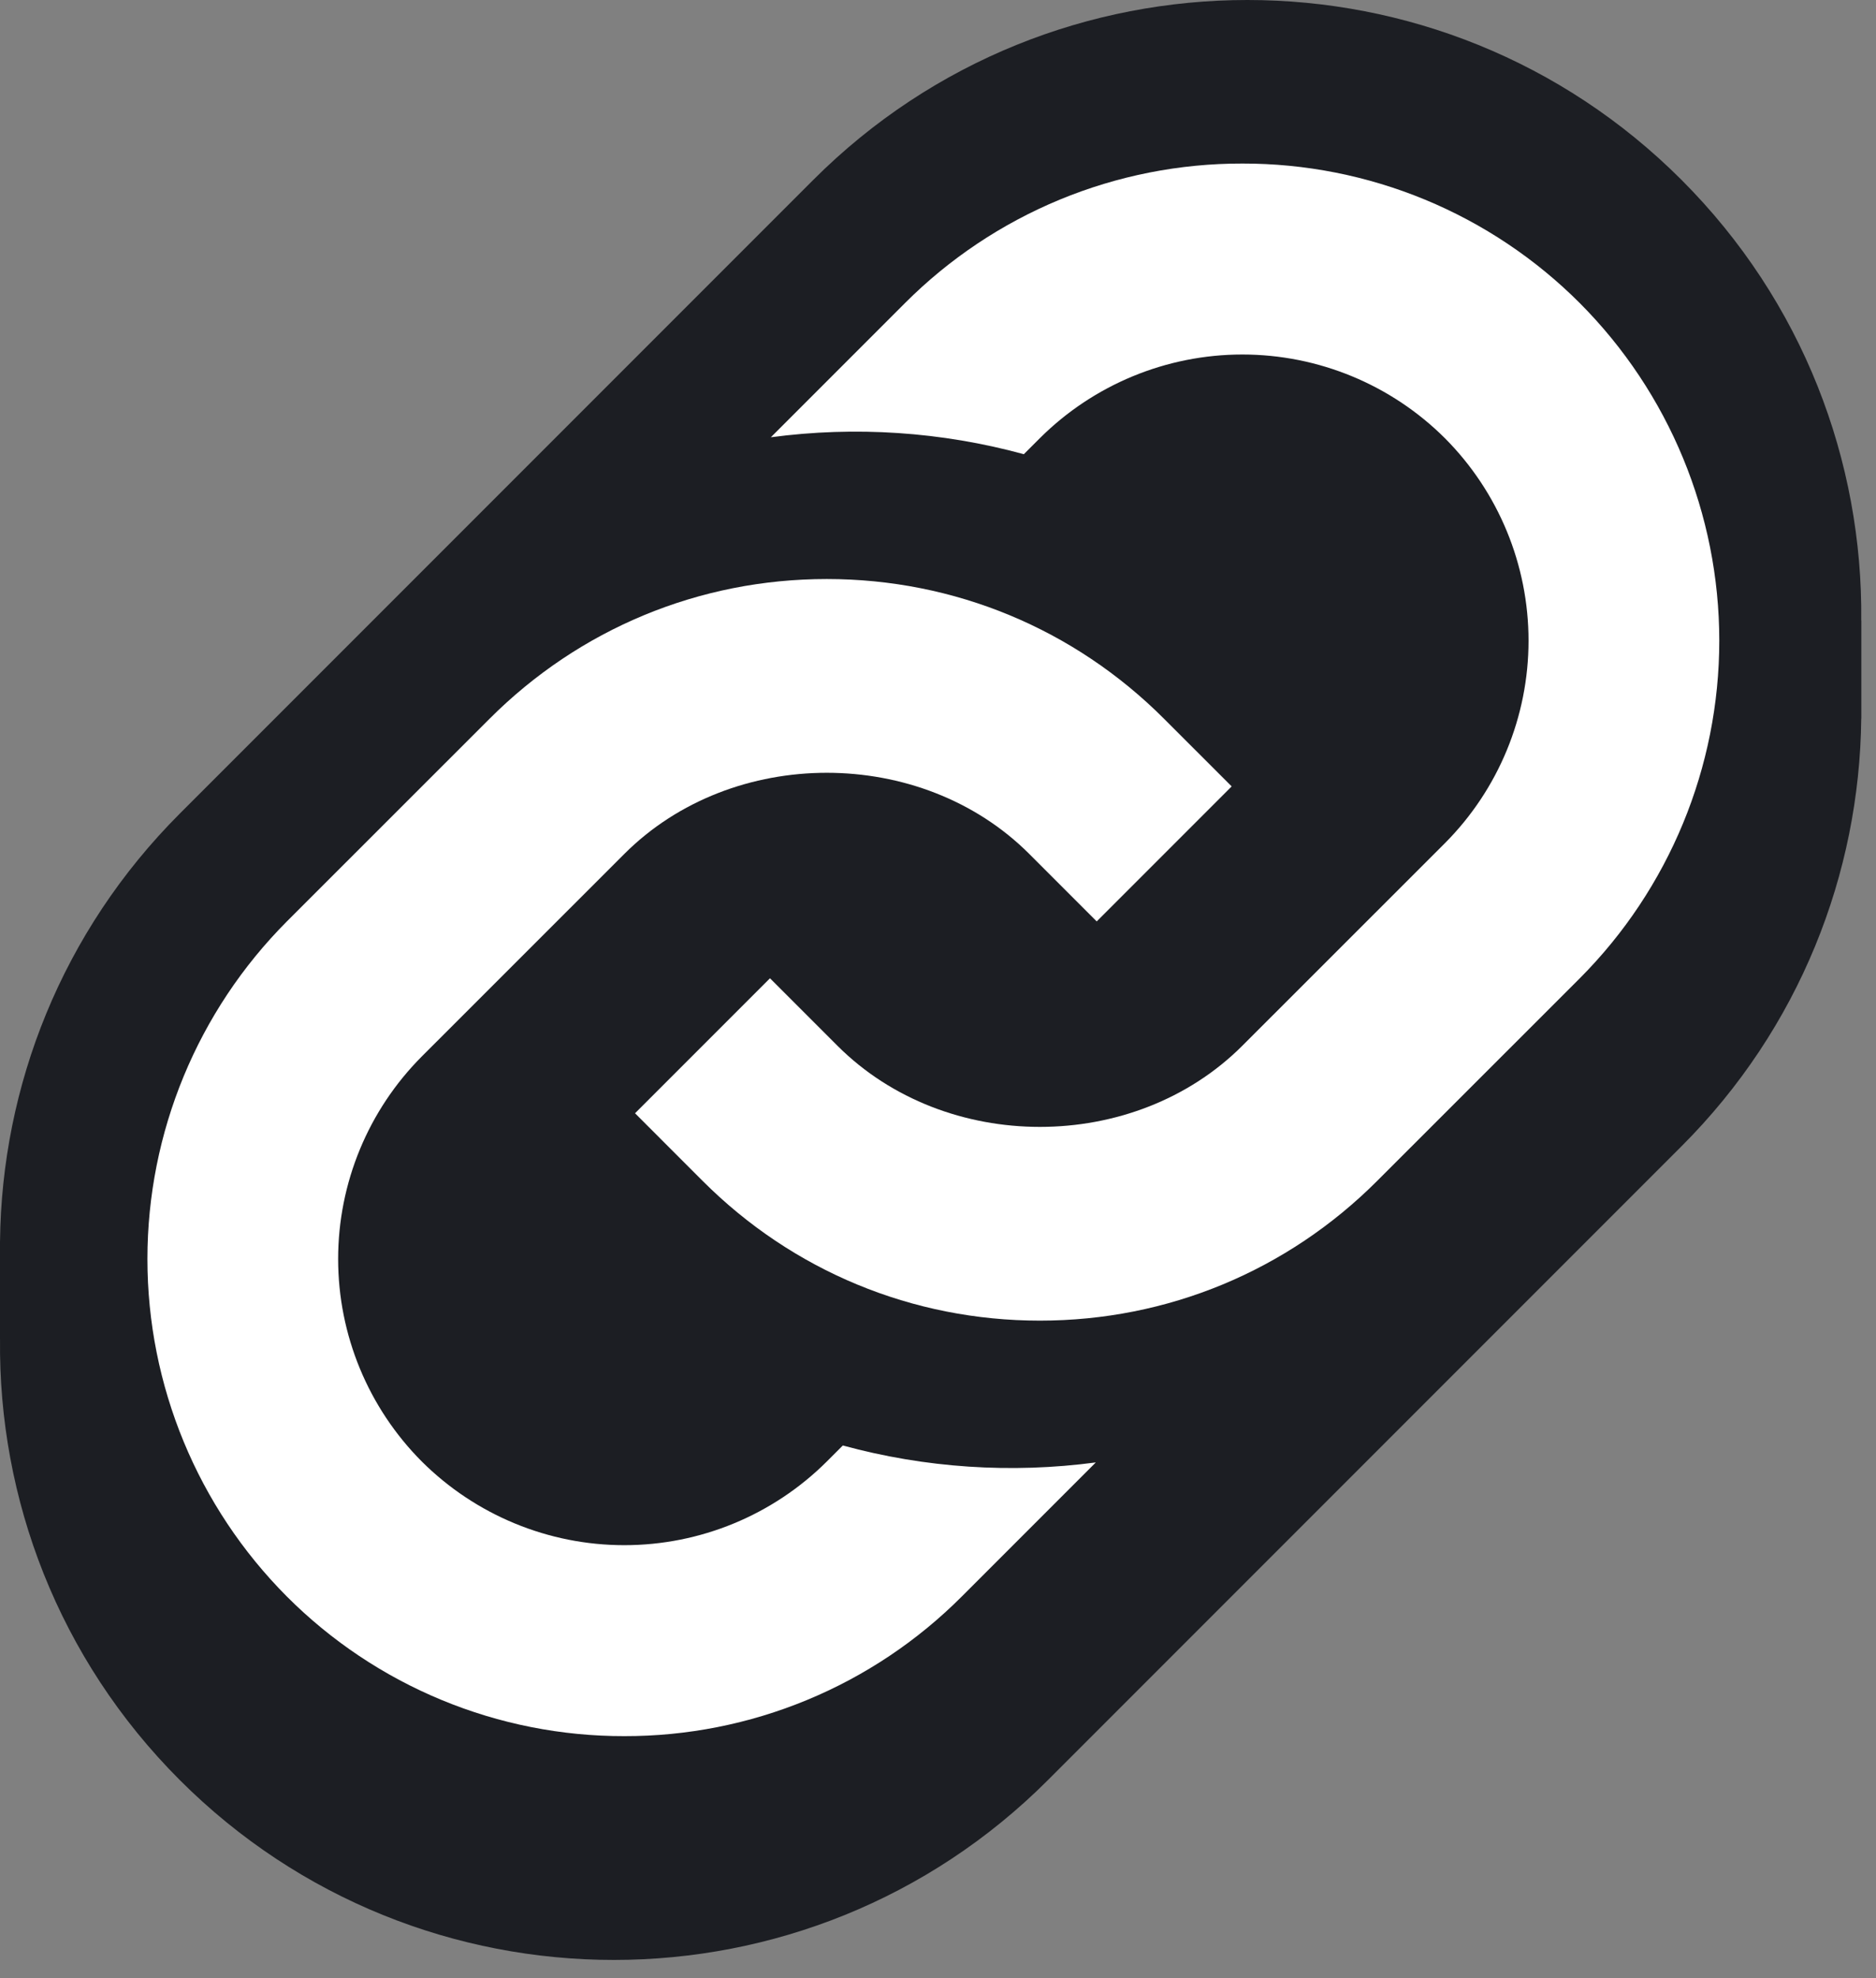
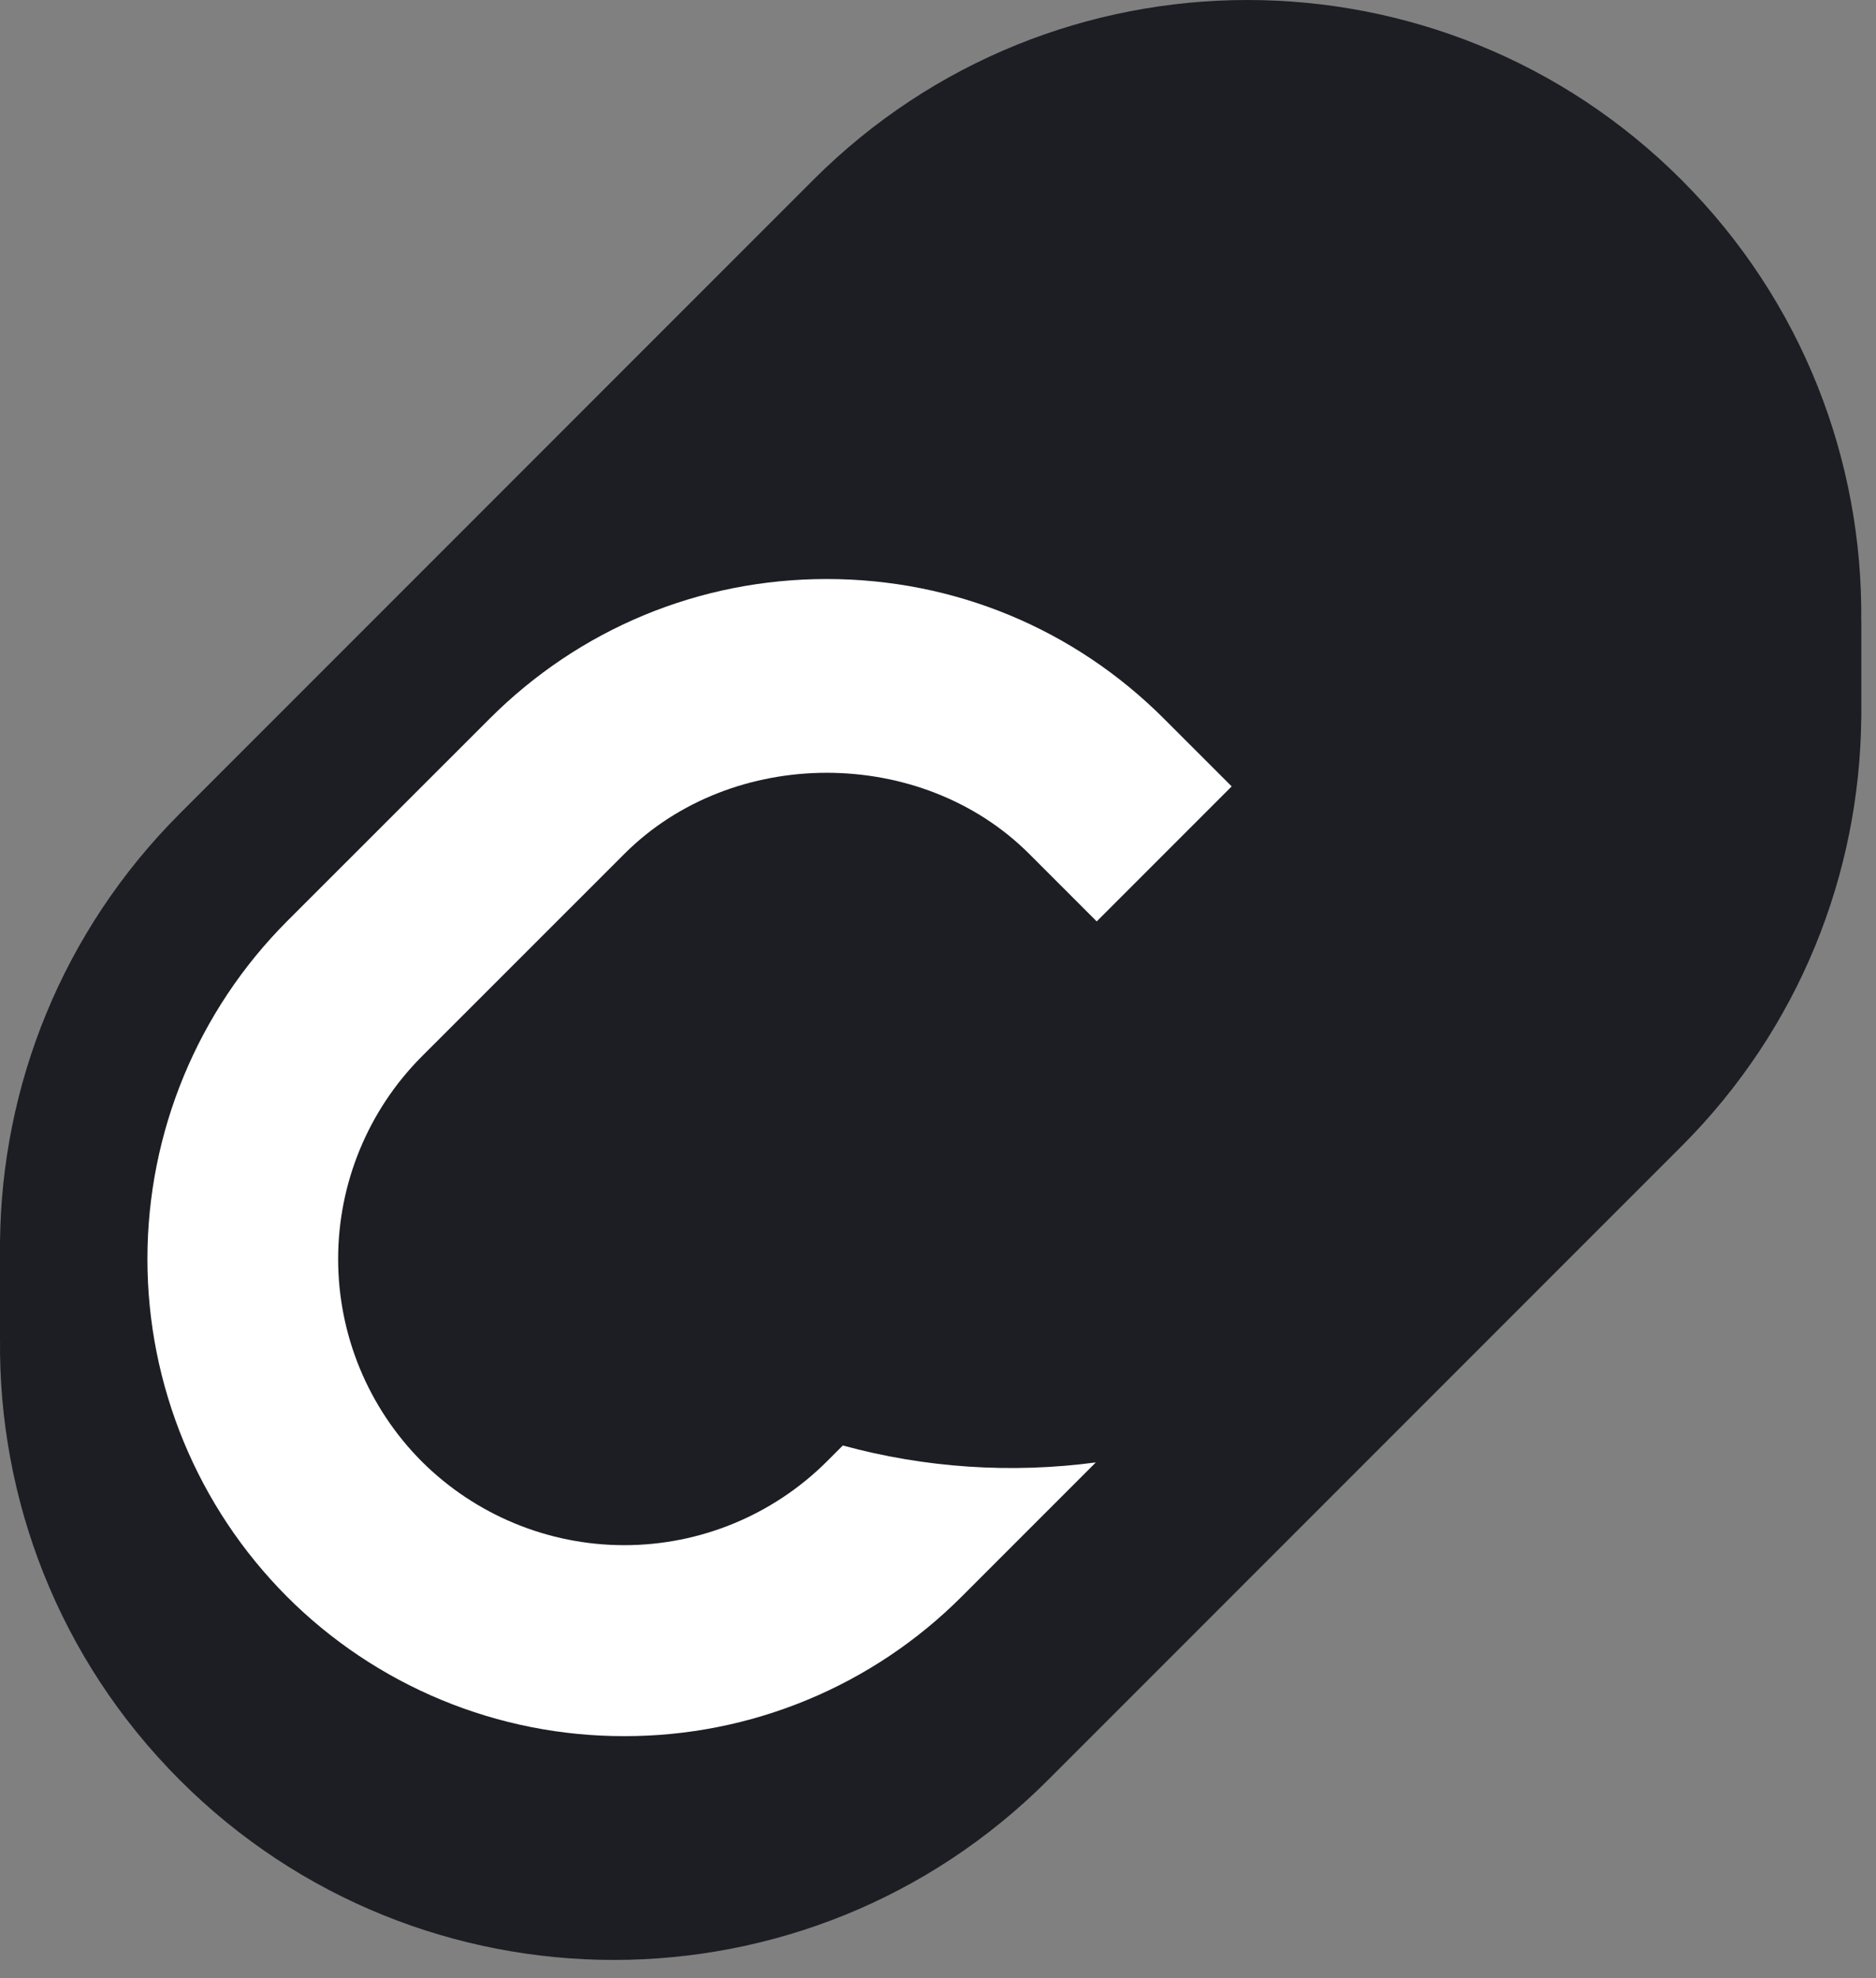
<svg xmlns="http://www.w3.org/2000/svg" width="74" height="78" viewBox="0 0 74 78" fill="none">
  <rect x="0" y="0" width="74" height="78" fill="#808080" stroke="none" />
  <path d="M66.327 7.092C56.871 -2.364 41.539 -2.364 32.082 7.092L7.092 32.082C2.43 36.745 0.066 42.836 0.001 48.946H1.86853e-06L3.17144e-06 52.811H0.001C-0.065 59.093 2.299 65.397 7.092 70.191C16.549 79.648 31.881 79.648 41.337 70.191L66.327 45.201C70.99 40.539 73.353 34.448 73.418 28.338H73.421V24.474H73.418C73.485 18.191 71.121 11.886 66.327 7.092Z" fill="#1C1E23" />
-   <path d="M49.004 41.236C44.739 45.502 37.3 45.502 33.034 41.236L30.372 38.575L25.049 43.898L27.71 46.56C31.261 50.114 35.989 52.075 41.019 52.075C46.049 52.075 50.778 50.114 54.328 46.56L62.317 38.575C65.84 35.041 67.818 30.254 67.818 25.264C67.818 20.274 65.84 15.488 62.317 11.953C60.571 10.204 58.496 8.818 56.212 7.873C53.928 6.929 51.48 6.445 49.008 6.449C46.536 6.444 44.087 6.928 41.803 7.872C39.518 8.817 37.442 10.204 35.696 11.953L30.407 17.242C33.734 16.798 37.132 17.021 40.386 17.91L41.019 17.277C43.141 15.165 46.013 13.979 49.006 13.979C52 13.979 54.872 15.165 56.993 17.277C59.107 19.398 60.294 22.27 60.294 25.264C60.294 28.258 59.107 31.131 56.993 33.251L49.004 41.236Z" fill="white" />
  <path d="M24.628 33.671C28.894 29.406 36.333 29.406 40.599 33.671L43.26 36.333L48.584 31.009L45.922 28.348C42.372 24.794 37.643 22.832 32.613 22.832C27.584 22.832 22.855 24.794 19.305 28.348L11.316 36.333C7.793 39.867 5.815 44.654 5.815 49.644C5.815 54.634 7.793 59.42 11.316 62.954C13.062 64.703 15.137 66.09 17.421 67.034C19.705 67.979 22.153 68.463 24.624 68.459C27.096 68.464 29.545 67.98 31.83 67.035C34.115 66.091 36.19 64.704 37.937 62.954L43.225 57.666C39.899 58.109 36.501 57.887 33.246 56.998L32.613 57.631C30.492 59.743 27.62 60.929 24.626 60.929C21.633 60.929 18.761 59.743 16.639 57.631C14.525 55.51 13.338 52.638 13.338 49.644C13.338 46.649 14.525 43.777 16.639 41.657L24.628 33.671Z" fill="white" />
</svg>